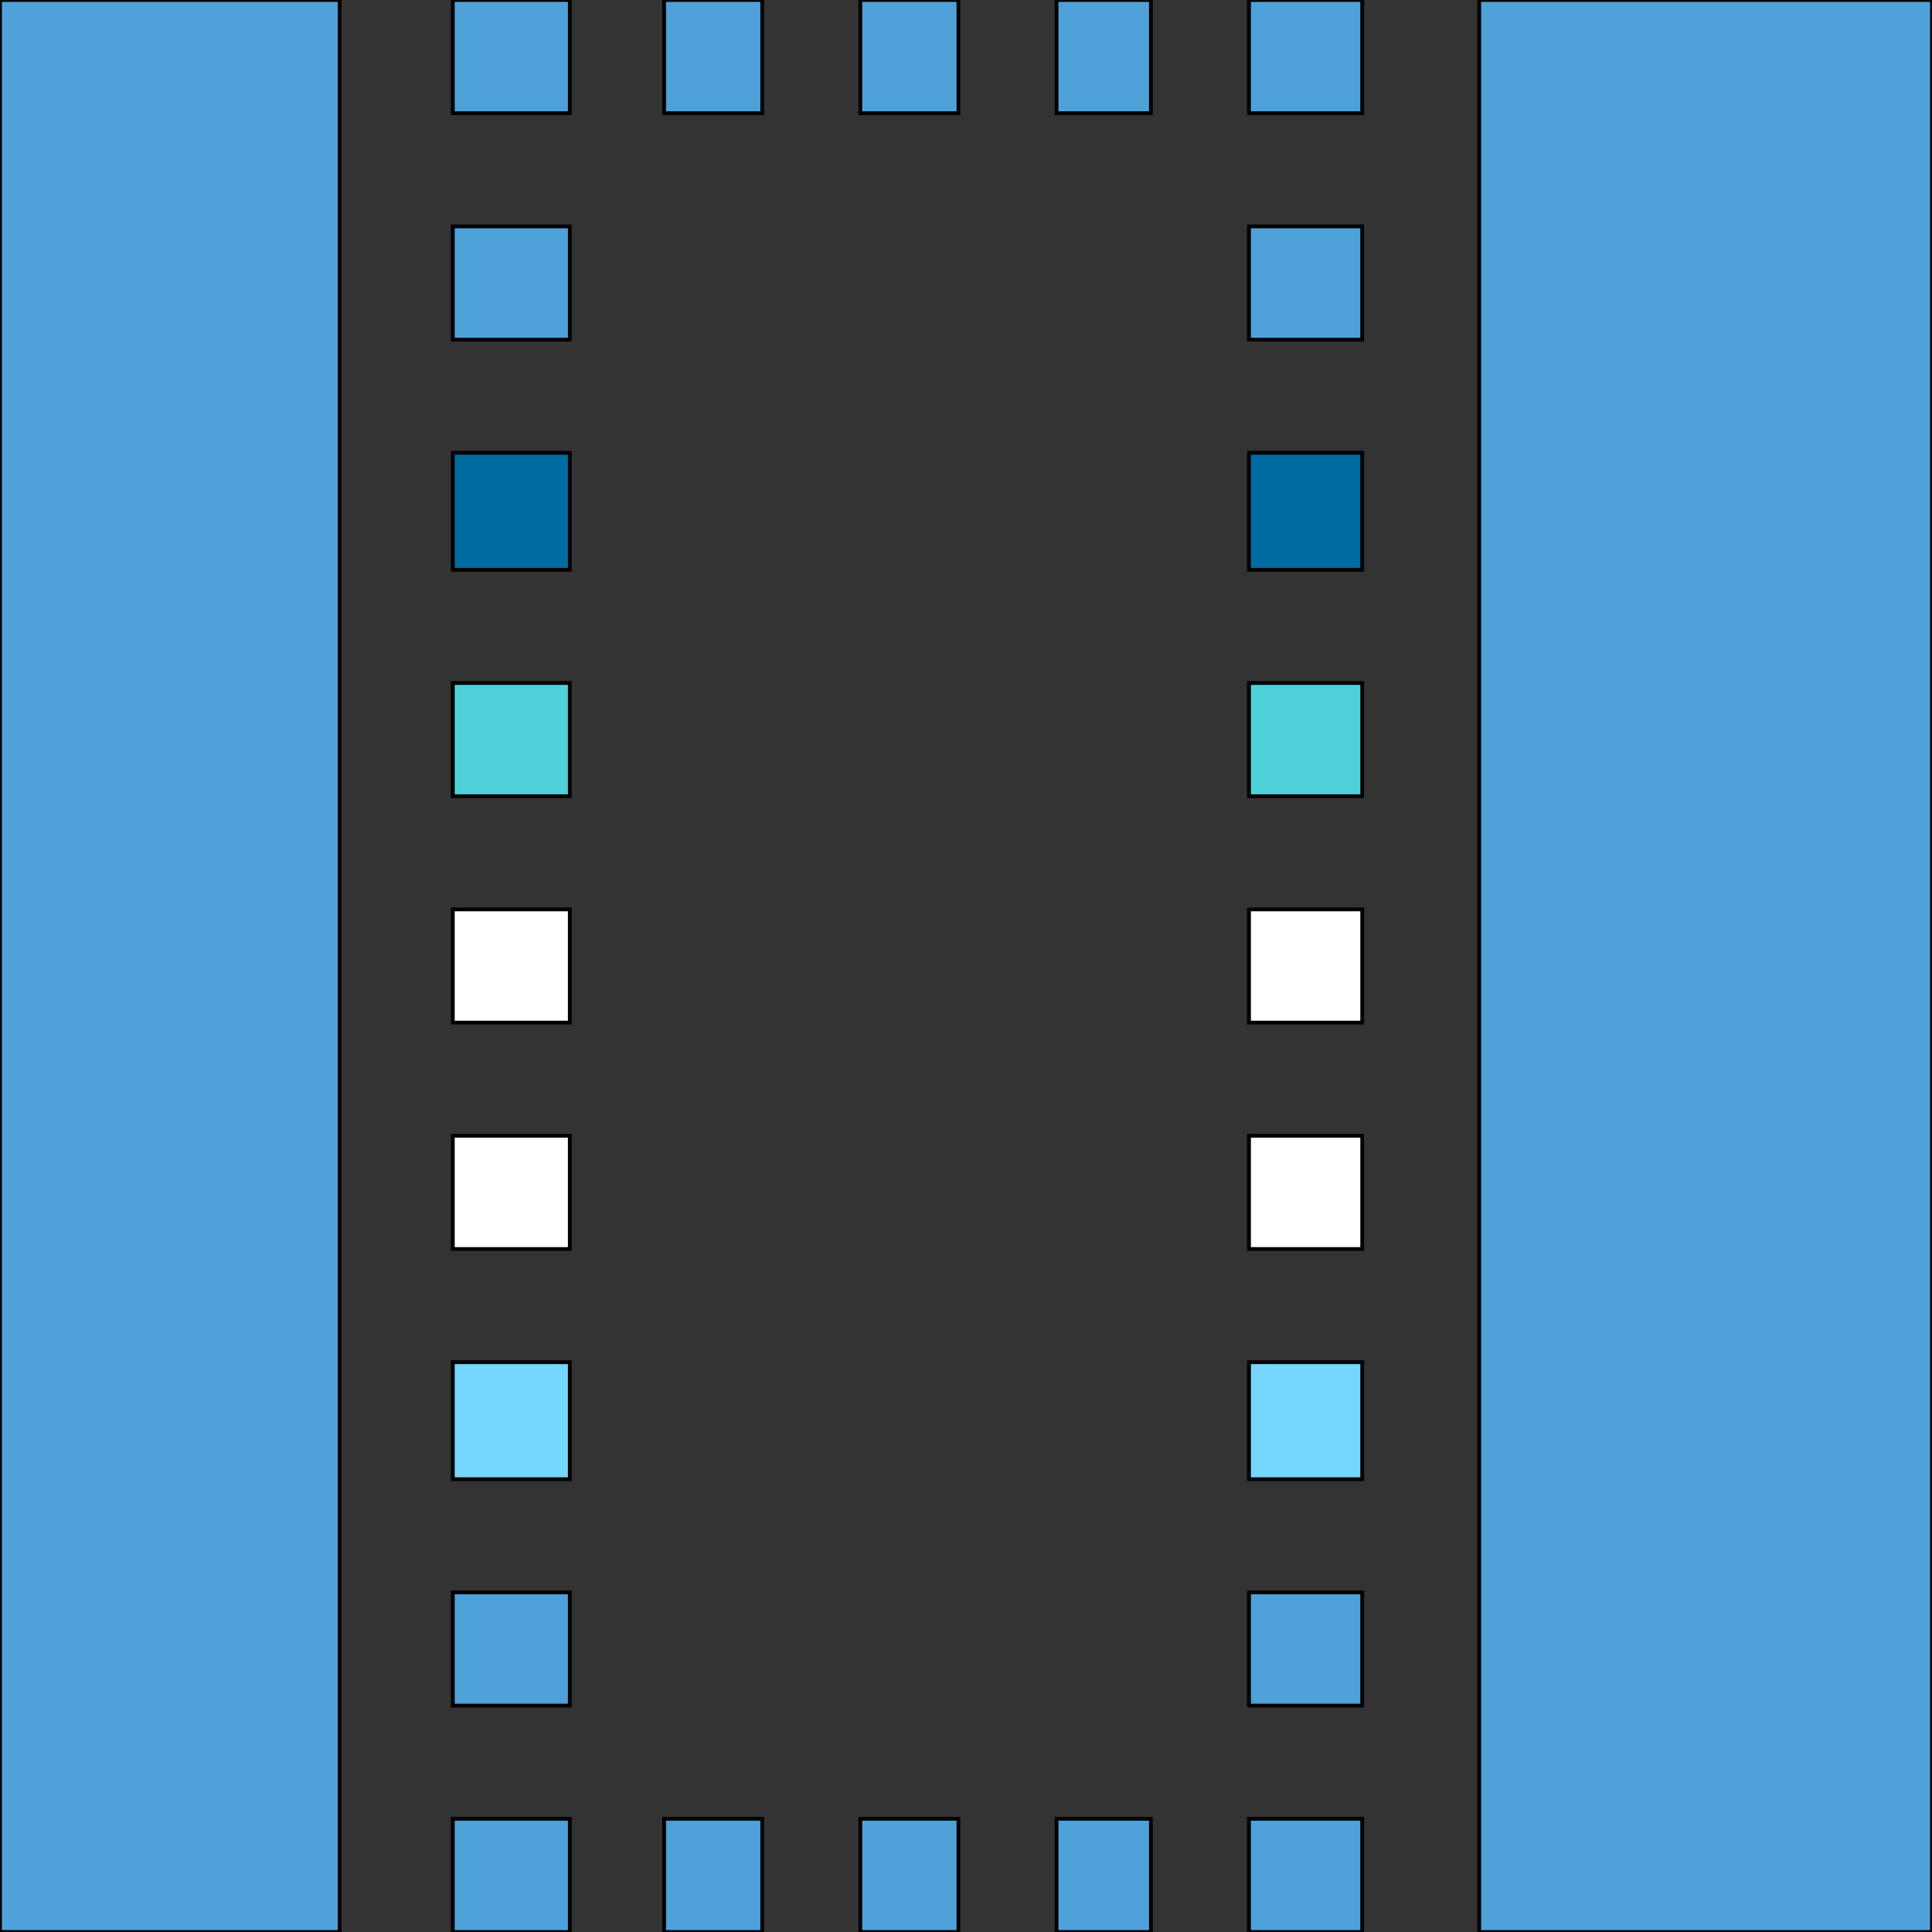
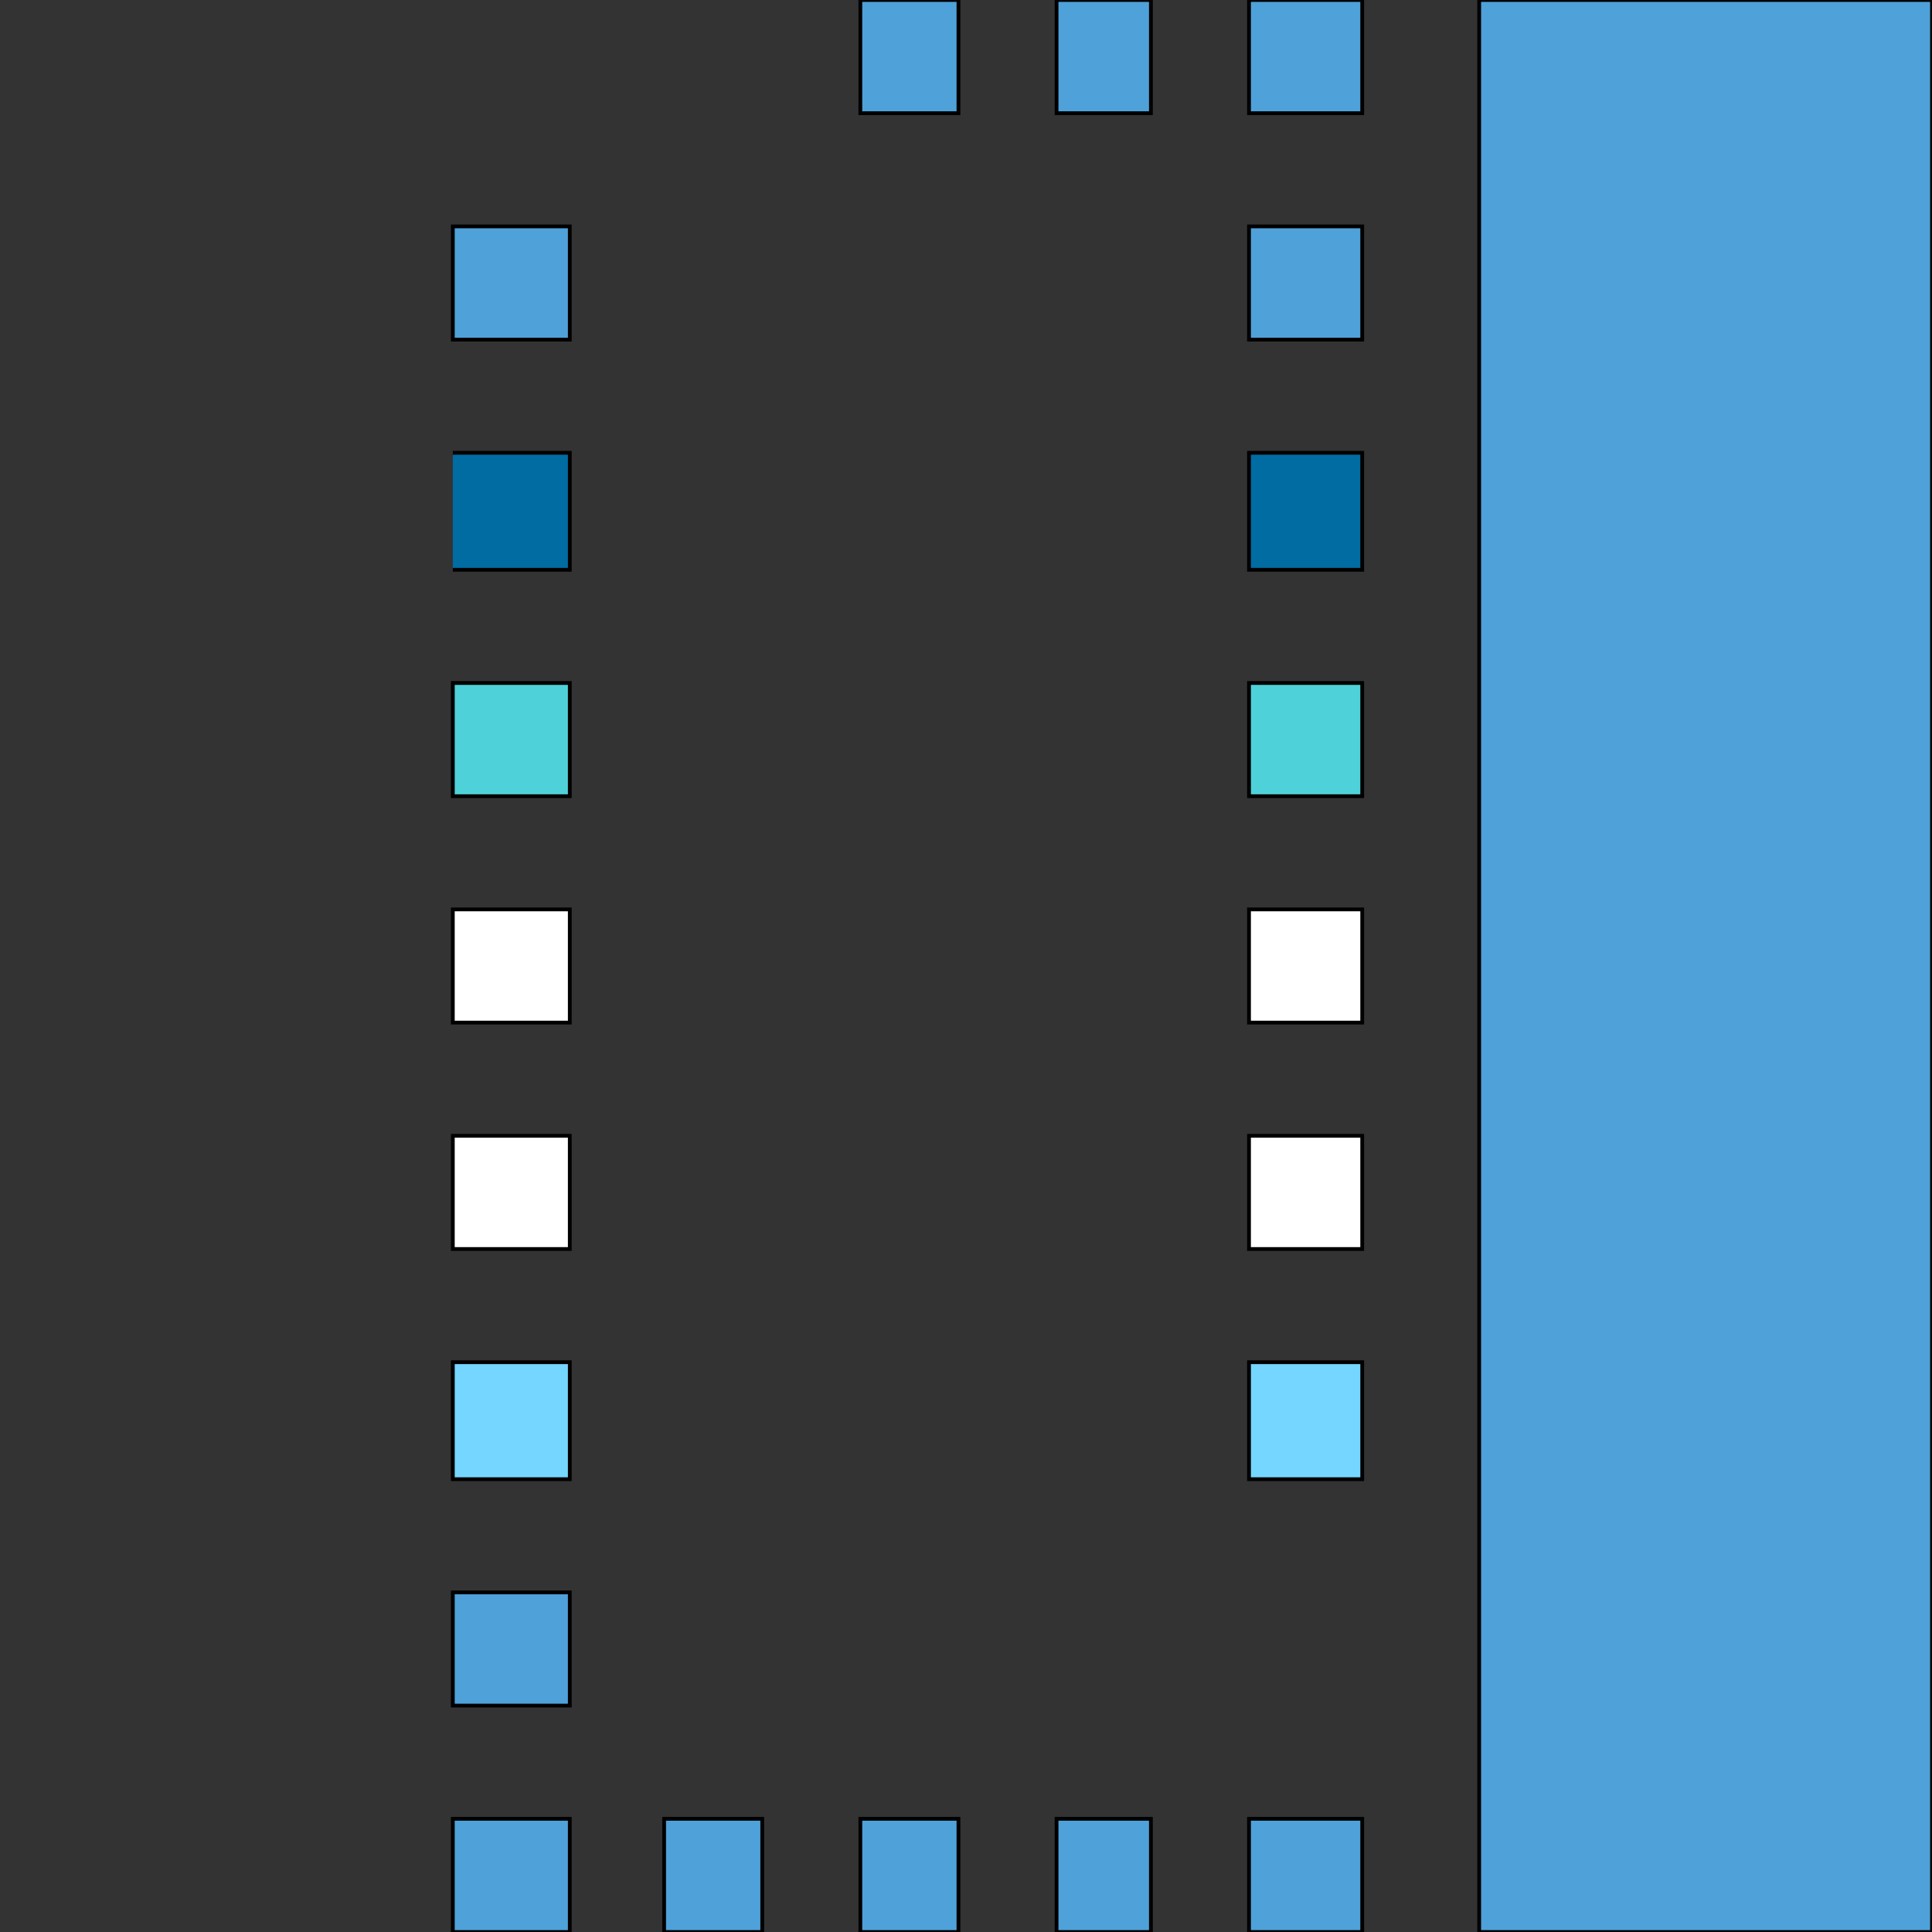
<svg xmlns="http://www.w3.org/2000/svg" id="th_the_layout-sidebar-2" width="100%" height="100%" version="1.1" preserveAspectRatio="xMidYMin slice" data-uid="the_layout-sidebar-2" data-keyword="the_layout-sidebar-2" viewBox="0 0 512 512" data-colors="[&quot;#006ca2&quot;,&quot;#006ca2&quot;,&quot;#ffffff&quot;,&quot;#75d6ff&quot;,&quot;#ffffff&quot;,&quot;#006ca2&quot;,&quot;#4fa1d9&quot;,&quot;#4fd1d9&quot;,&quot;#006ca2&quot;,&quot;#4fa1d9&quot;,&quot;#4fd1d9&quot;,&quot;#4fa1d9&quot;,&quot;#4fa1d9&quot;,&quot;#006ca2&quot;,&quot;#75d6ff&quot;,&quot;#ffffff&quot;,&quot;#4fd1d9&quot;,&quot;#006ca2&quot;,&quot;#4fa1d9&quot;,&quot;#75d6ff&quot;,&quot;#75d6ff&quot;,&quot;#75d6ff&quot;,&quot;#ffffff&quot;,&quot;#4fd1d9&quot;,&quot;#4fd1d9&quot;,&quot;#ffffff&quot;,&quot;#006ca2&quot;]">
  <rect x="0" y="0" width="512" height="512" fill="#333333" stroke="none" />
  <path id="th_the_layout-sidebar-2_0" d="M512 0L512 512L392 512L392 0Z " fill-rule="evenodd" fill="#4fa1d9" stroke-width="1" stroke="#000000" />
-   <path id="th_the_layout-sidebar-2_1" d="M0 512L90 512L90 0L0 0Z " fill-rule="evenodd" fill="#4fa1d9" stroke-width="1" stroke="#000000" />
-   <path id="th_the_layout-sidebar-2_12" d="M120 151L151 151L151 120L120 120Z " fill-rule="evenodd" fill="#006ca2" stroke-width="1" stroke="#000000" />
-   <path id="th_the_layout-sidebar-2_14" d="M120 30L151 30L151 0L120 0Z " fill-rule="evenodd" fill="#4fa1d9" stroke-width="1" stroke="#000000" />
-   <path id="th_the_layout-sidebar-2_15" d="M176 30L202 30L202 0L176 0Z " fill-rule="evenodd" fill="#4fa1d9" stroke-width="1" stroke="#000000" />
+   <path id="th_the_layout-sidebar-2_12" d="M120 151L151 151L151 120L120 120" fill-rule="evenodd" fill="#006ca2" stroke-width="1" stroke="#000000" />
  <path id="th_the_layout-sidebar-2_17" d="M228 30L254 30L254 0L228 0Z " fill-rule="evenodd" fill="#4fa1d9" stroke-width="1" stroke="#000000" />
  <path id="th_the_layout-sidebar-2_18" d="M331 30L361 30L361 0L331 0Z " fill-rule="evenodd" fill="#4fa1d9" stroke-width="1" stroke="#000000" />
  <path id="th_the_layout-sidebar-2_19" d="M331 151L361 151L361 120L331 120Z " fill-rule="evenodd" fill="#006ca2" stroke-width="1" stroke="#000000" />
  <path id="th_the_layout-sidebar-2_2" d="M331 512L361 512L361 482L331 482Z " fill-rule="evenodd" fill="#4fa1d9" stroke-width="1" stroke="#000000" />
  <path id="th_the_layout-sidebar-2_3" d="M228 512L254 512L254 482L228 482Z " fill-rule="evenodd" fill="#4fa1d9" stroke-width="1" stroke="#000000" />
  <path id="th_the_layout-sidebar-2_4" d="M280 512L305 512L305 482L280 482Z " fill-rule="evenodd" fill="#4fa1d9" stroke-width="1" stroke="#000000" />
  <path id="th_the_layout-sidebar-2_5" d="M176 512L202 512L202 482L176 482Z " fill-rule="evenodd" fill="#4fa1d9" stroke-width="1" stroke="#000000" />
  <path id="th_the_layout-sidebar-2_6" d="M120 512L151 512L151 482L120 482Z " fill-rule="evenodd" fill="#4fa1d9" stroke-width="1" stroke="#000000" />
  <path id="th_the_layout-sidebar-2_7" d="M120 90L151 90L151 60L120 60Z " fill-rule="evenodd" fill="#4fa1d9" stroke-width="1" stroke="#000000" />
  <path id="th_the_layout-sidebar-2_8" d="M120 392L151 392L151 361L120 361Z " fill-rule="evenodd" fill="#75d6ff" stroke-width="1" stroke="#000000" />
  <path id="th_the_layout-sidebar-2_9" d="M120 452L151 452L151 422L120 422Z " fill-rule="evenodd" fill="#4fa1d9" stroke-width="1" stroke="#000000" />
  <path id="th_the_layout-sidebar-2_10" d="M120 331L151 331L151 301L120 301Z " fill-rule="evenodd" fill="#ffffff" stroke-width="1" stroke="#000000" />
  <path id="th_the_layout-sidebar-2_11" d="M120 211L151 211L151 181L120 181Z " fill-rule="evenodd" fill="#4fd1d9" stroke-width="1" stroke="#000000" />
  <path id="th_the_layout-sidebar-2_13" d="M120 271L151 271L151 241L120 241Z " fill-rule="evenodd" fill="#ffffff" stroke-width="1" stroke="#000000" />
  <path id="th_the_layout-sidebar-2_16" d="M280 30L305 30L305 0L280 0Z " fill-rule="evenodd" fill="#4fa1d9" stroke-width="1" stroke="#000000" />
  <path id="th_the_layout-sidebar-2_20" d="M331 90L361 90L361 60L331 60Z " fill-rule="evenodd" fill="#4fa1d9" stroke-width="1" stroke="#000000" />
  <path id="th_the_layout-sidebar-2_21" d="M331 211L361 211L361 181L331 181Z " fill-rule="evenodd" fill="#4fd1d9" stroke-width="1" stroke="#000000" />
  <path id="th_the_layout-sidebar-2_22" d="M331 271L361 271L361 241L331 241Z " fill-rule="evenodd" fill="#ffffff" stroke-width="1" stroke="#000000" />
-   <path id="th_the_layout-sidebar-2_23" d="M331 452L361 452L361 422L331 422Z " fill-rule="evenodd" fill="#4fa1d9" stroke-width="1" stroke="#000000" />
  <path id="th_the_layout-sidebar-2_24" d="M331 392L361 392L361 361L331 361Z " fill-rule="evenodd" fill="#75d6ff" stroke-width="1" stroke="#000000" />
  <path id="th_the_layout-sidebar-2_25" d="M331 331L361 331L361 301L331 301Z " fill-rule="evenodd" fill="#ffffff" stroke-width="1" stroke="#000000" />
  <defs id="SvgjsDefs55433" fill="#4fa1d9" />
</svg>